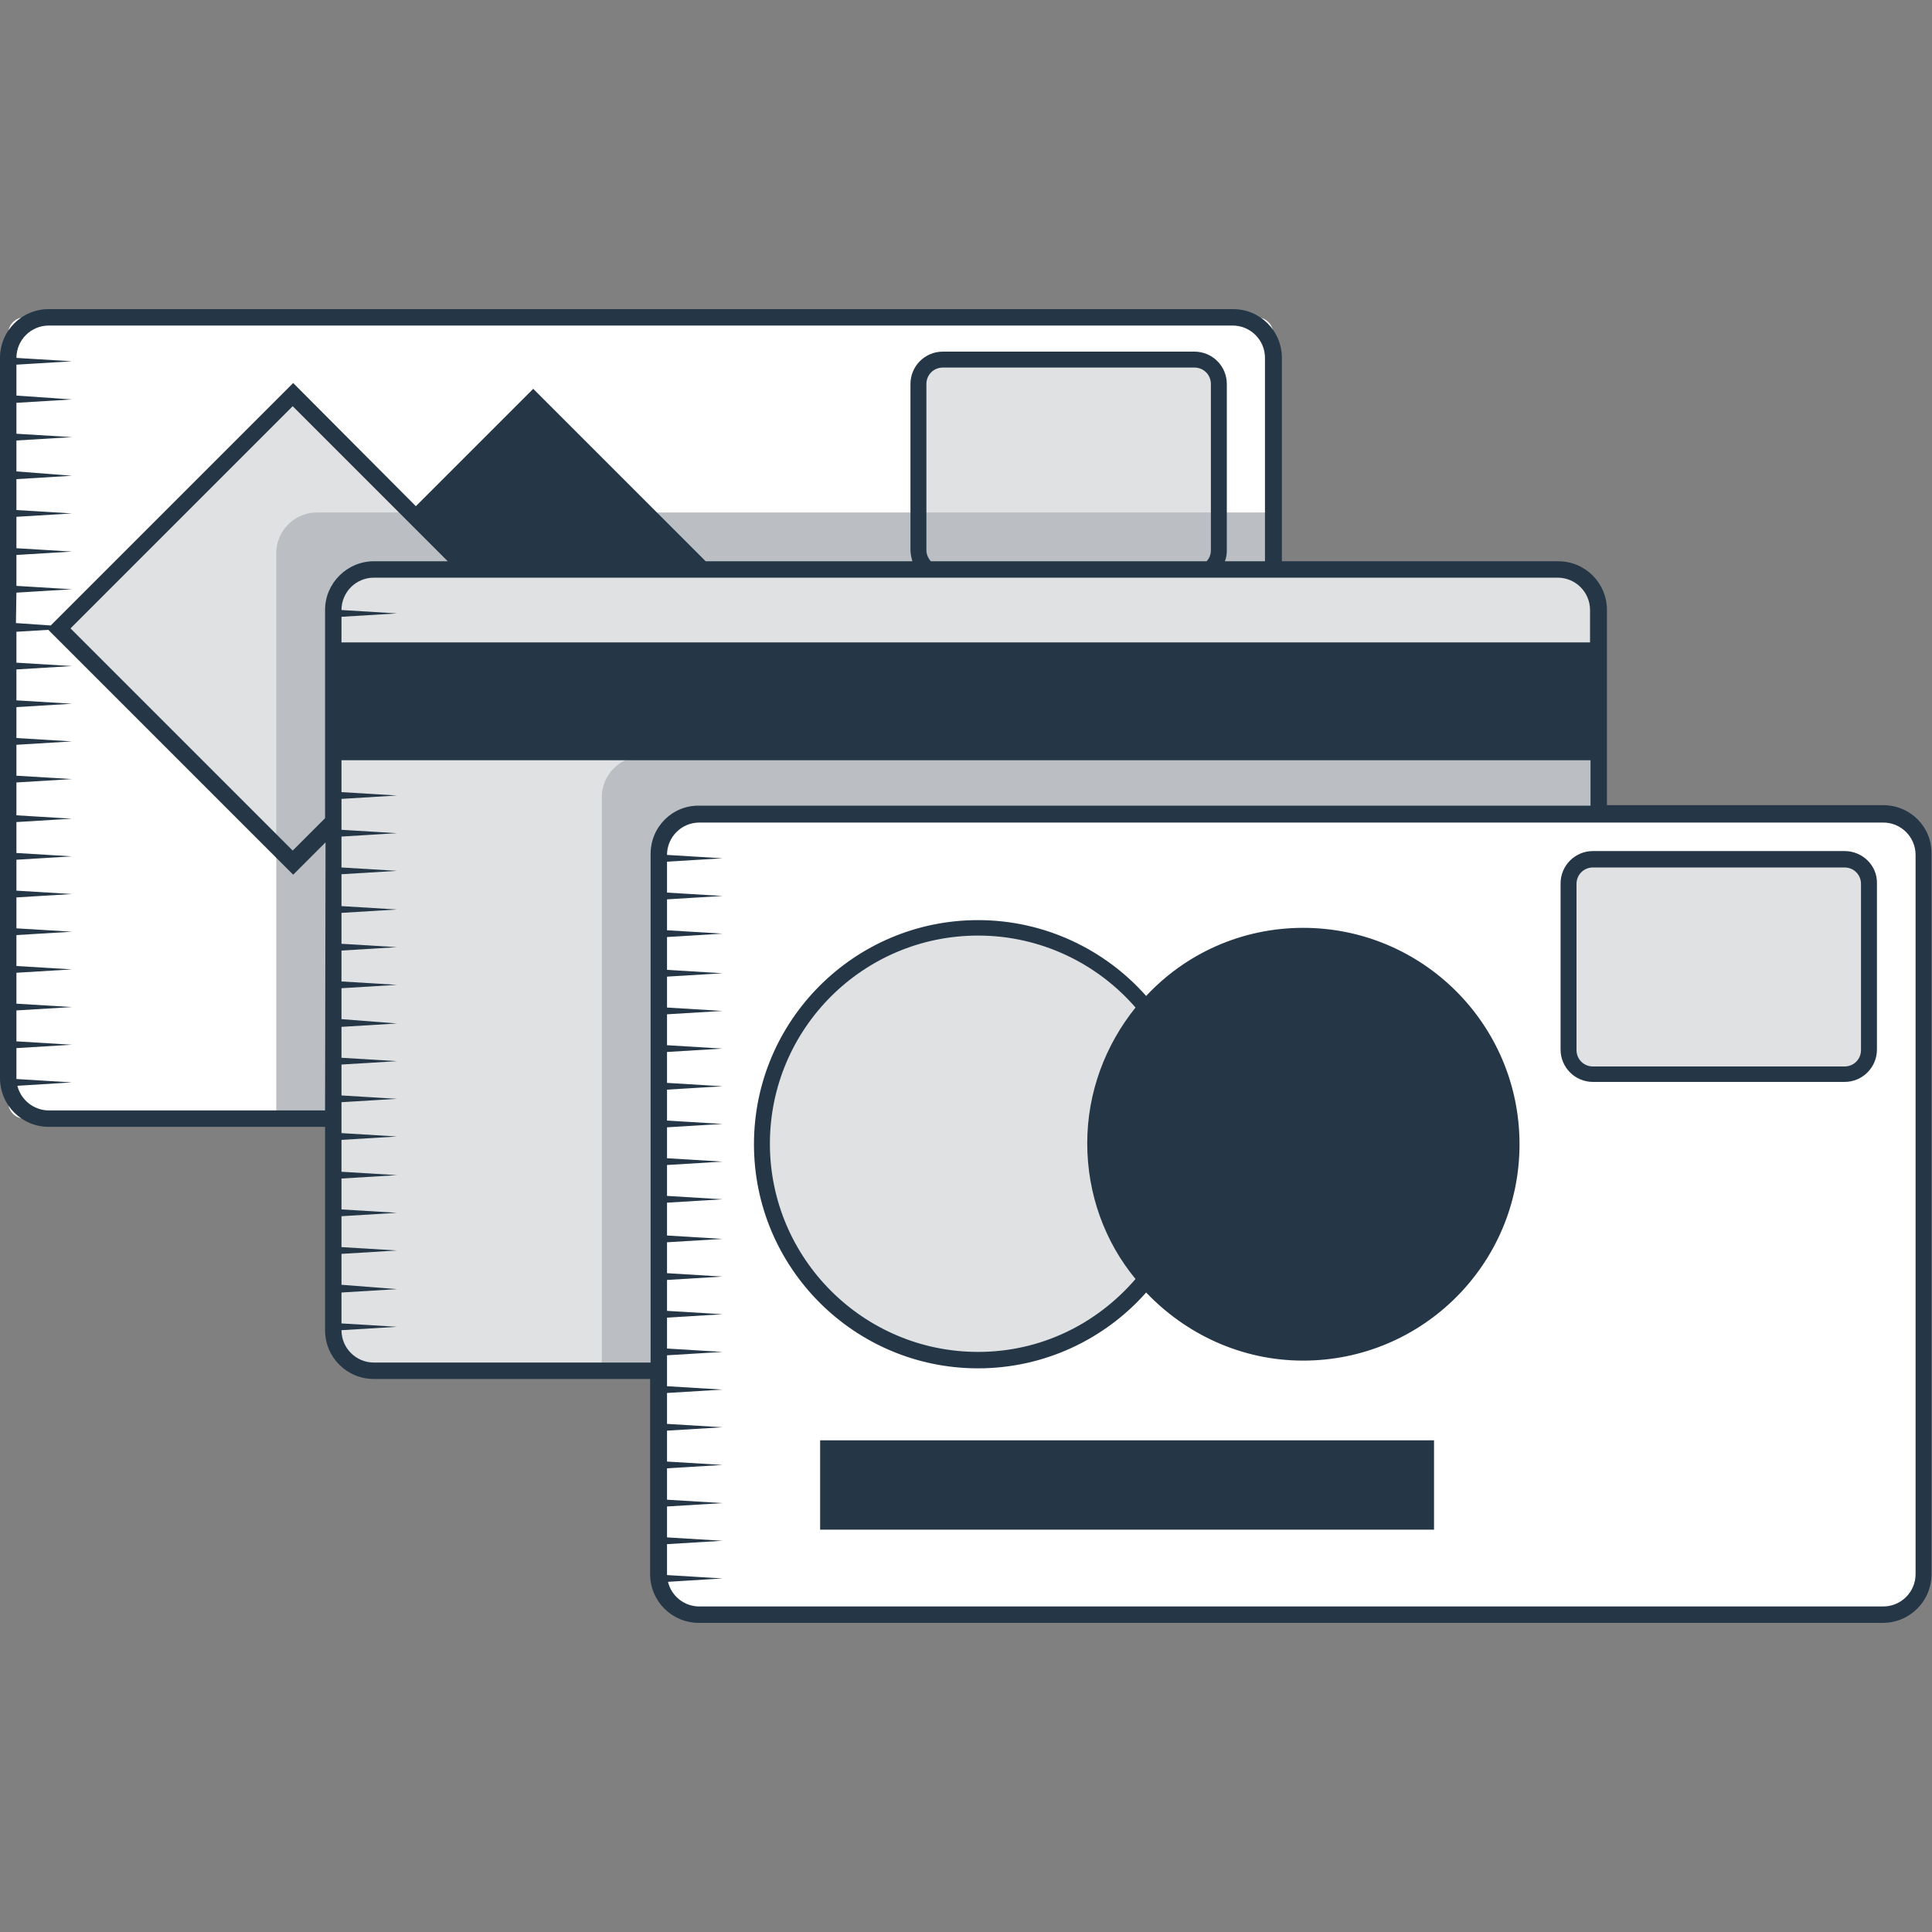
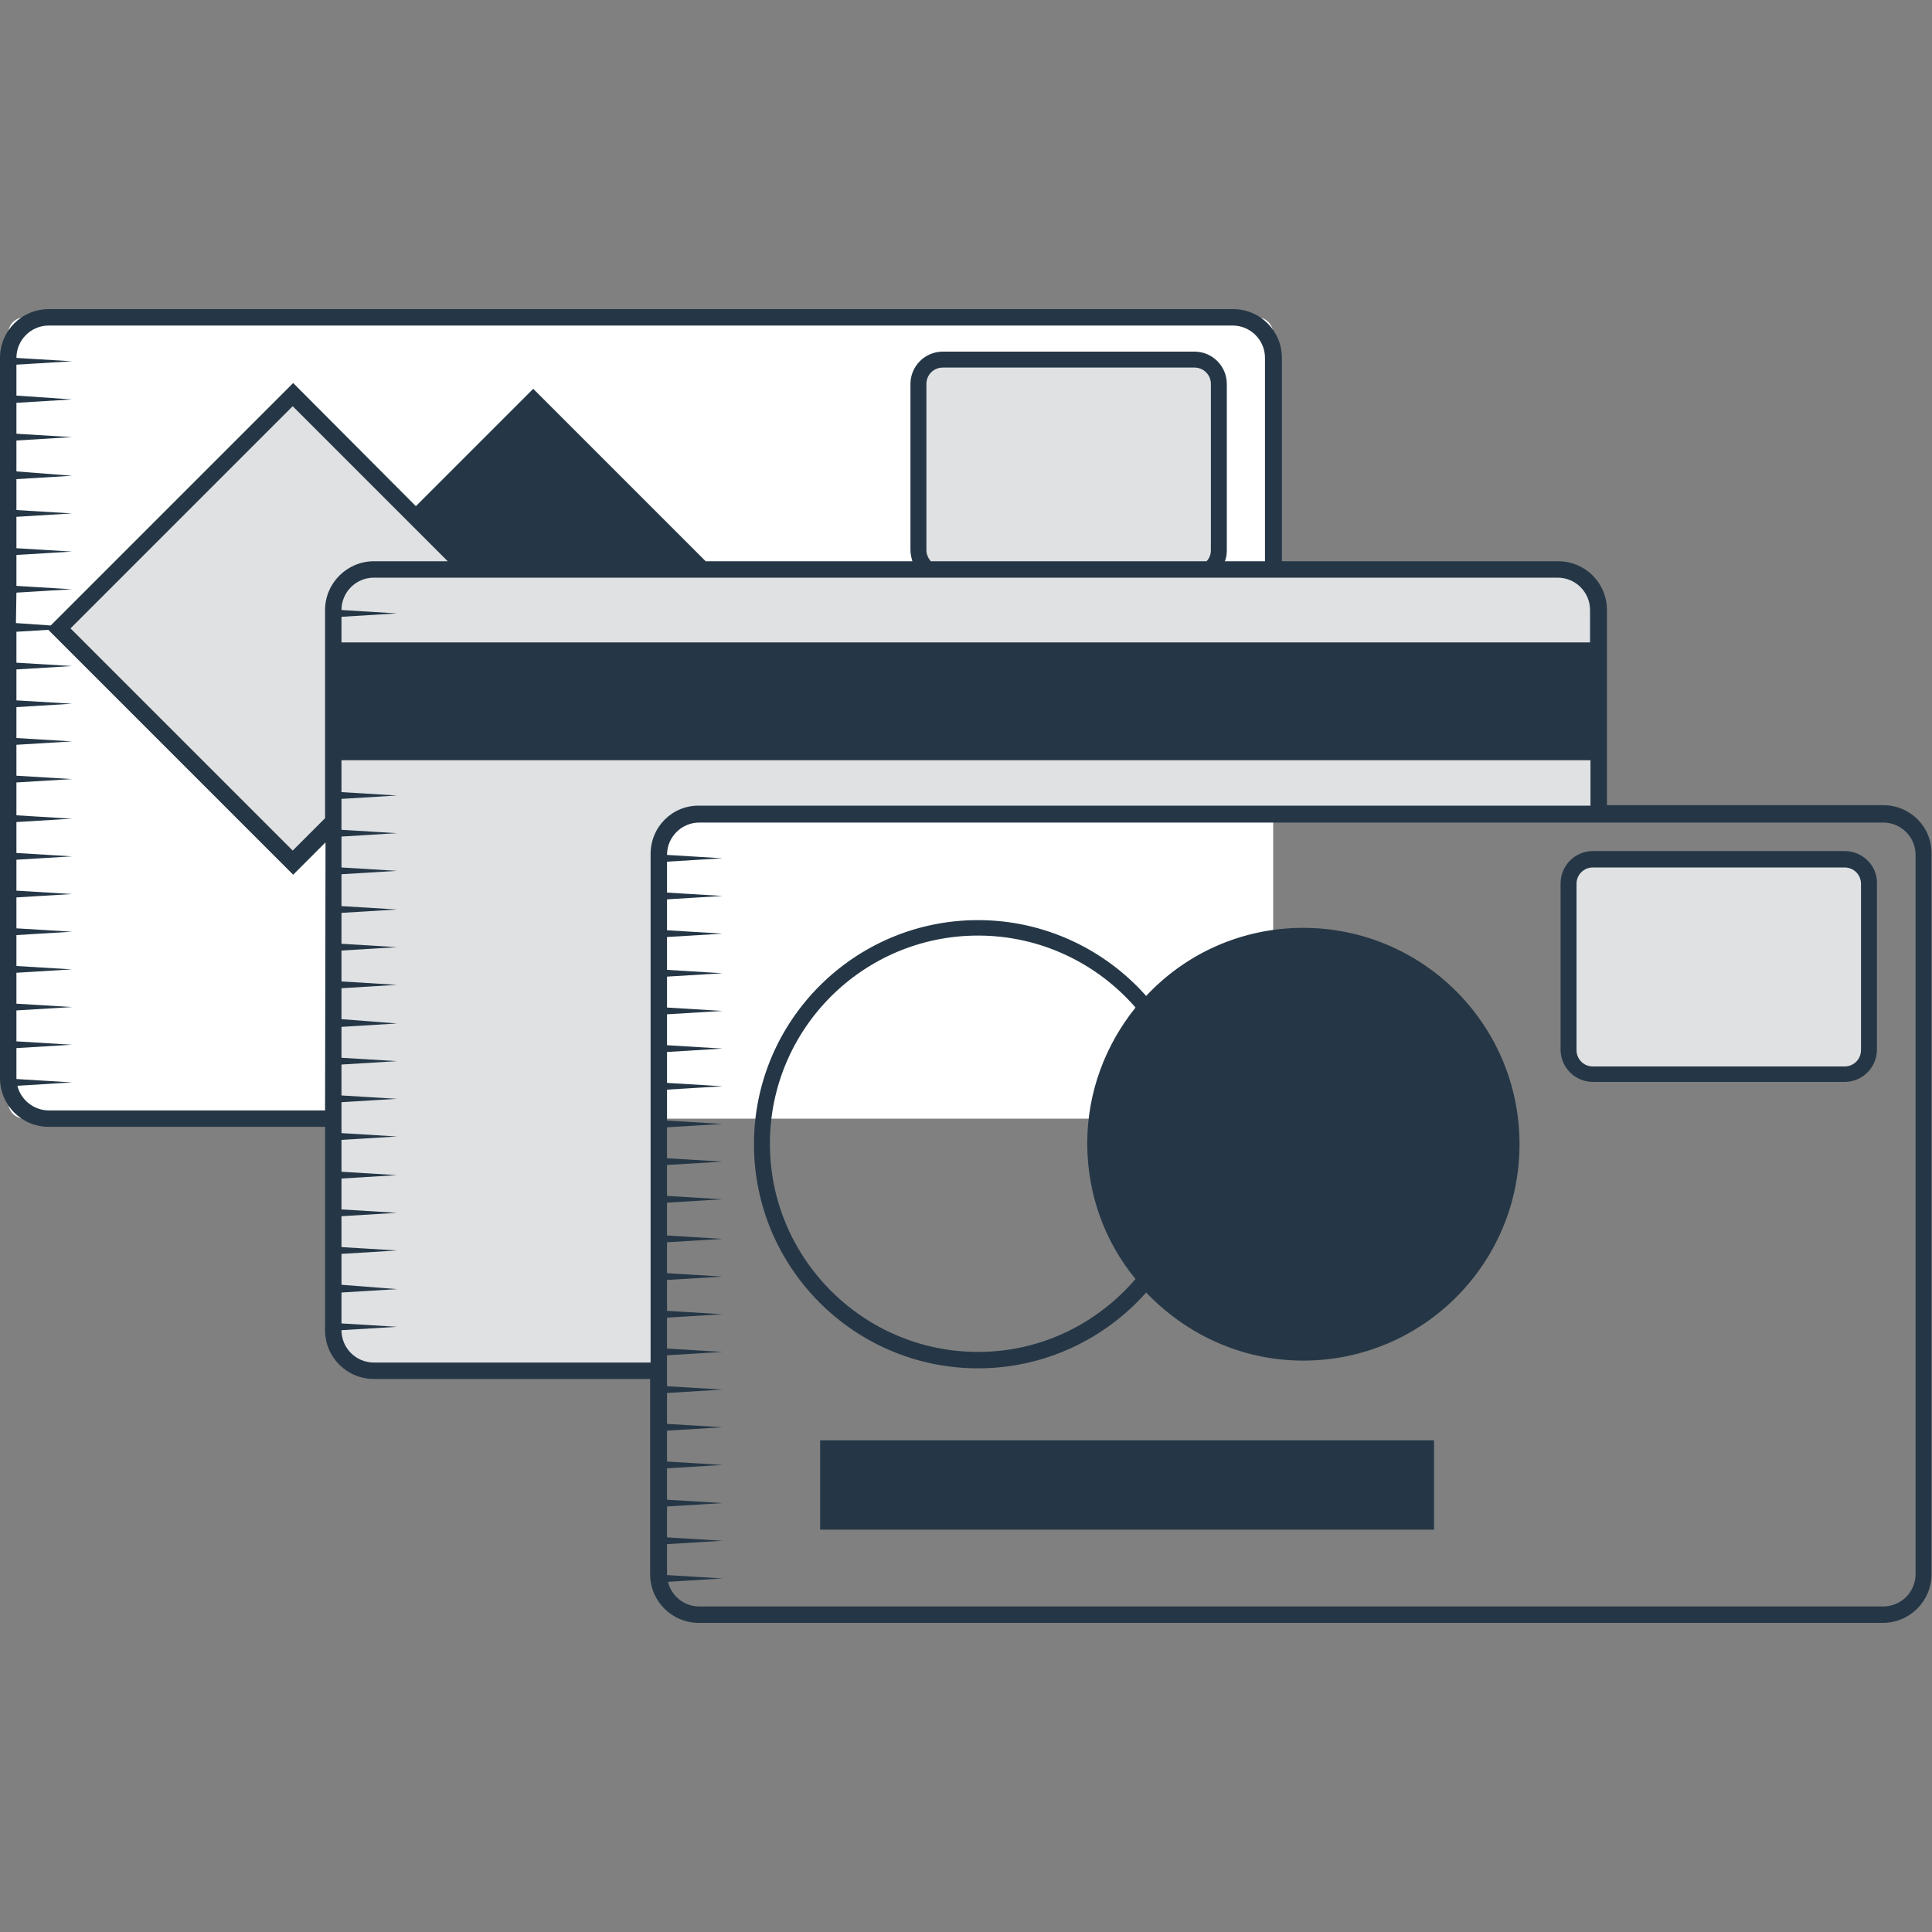
<svg xmlns="http://www.w3.org/2000/svg" enable-background="new 0 0 400 400" version="1.1" viewBox="0 0 400 400" xml:space="preserve" width="400px" height="400px">
  <rect x="0" y="0" width="400" height="400" fill="#808080" stroke="none" />
  <style type="text/css">
		.clear{fill:#fff;}
		.shade{fill:#dfe1e3;}
		.dark-shade{fill:#bbbfc3;}
		svg{fill:#253746;}
	</style>
-   <path class="clear" d="m144.8 168.4h245.1c4.6 0 8.4 3.8 8.4 8.4v149.1c0 4.6-3.8 8.4-8.4 8.4h-245.1c-4.6 0-8.4-3.8-8.4-8.4v-42.1-105.4l1.9-7 6.5-3z" />
  <path class="clear" d="m260.2 231.6h-255.1c-1.9 0-3.4-1.5-3.4-3.4v-159.1c0-1.9 1.5-3.4 3.4-3.4h255.1c1.9 0 3.4 1.5 3.4 3.4v159.1c0 1.9-1.5 3.4-3.4 3.4z" />
  <path class="clear" d="m263.6 106.1h-198c-4.6 0-8.4 3.8-8.4 8.4v117.1h11.8v-105.3c0-4.6 3.8-8.4 8.4-8.4h186.2v-11.8zm-130.6 50.5c-4.6 0-8.4 3.8-8.4 8.4v66.6h11.8v-54.8c0-4.6 3.8-8.4 8.4-8.4h118.8v-11.8h-130.6z" />
-   <path class="clear" d="m133 156.6c-4.6 0-8.4 3.8-8.4 8.4v107h-55.6v3.4c0 4.6 3.8 8.4 8.4 8.4h58.9v-107c0-4.6 3.8-8.4 8.4-8.4h186.3v-11.8h-198z" />
  <path class="shade" d="m192.1 117.9c-1.2-0.9-1.9-2.4-1.9-4v-34.4c0-2.8 2.3-5.1 5.1-5.1h52.1c2.8 0 5.1 2.3 5.1 5.1v34.4c0 1.6-0.8 3-1.9 4h-58.5z" />
  <path class="shade" d="m329.3 126.3v42.1h-184.5c-4.6 0-8.4 3.8-8.4 8.4v107h-60.6c-4.6 0-8.4-3.8-8.4-8.4v-149.1c0-4.6 3.8-8.4 8.4-8.4h245.1c4.6 0 8.4 3.8 8.4 8.4z" />
-   <path class="dark-shade" d="m319.2 156.6h-186.2c-4.6 0-8.4 3.8-8.4 8.4v118.8h11.8v-107c0-4.6 3.8-8.4 8.4-8.4h186.2v-11.8h-11.8z" />
  <path class="shade" d="m384.9 222.4h-58.1c-1.1 0-2.1-0.9-2.1-2.1v-40.5c0-1.1 0.9-2.1 2.1-2.1h58.1c1.1 0 2.1 0.9 2.1 2.1v40.5c0 1.2-1 2.1-2.1 2.1z" />
-   <circle class="shade" cx="202.5" cy="236.9" r="44.8" />
  <path class="shade" d="m96.8 117.9h-19.4c-4.6 0-8.4 3.8-8.4 8.4v43.8l-8.3 8.3-48.4-48.3 48.4-48.4 24 24 12.1 12.2z" />
-   <path class="dark-shade" d="m263.6 117.9v-11.8h-198c-4.6 0-8.4 3.8-8.4 8.4v117.1h11.8v-105.3c0-4.6 3.8-8.4 8.4-8.4h186.2z" />
  <path d="m389.9 166.7h-57.2v-40.4c0-5.6-4.5-10.1-10.1-10.1h-57.2v-42.1c0-5.6-4.5-10.1-10.1-10.1h-245.2c-5.6 0-10.1 4.5-10.1 10.1v149.1c0 5.6 4.5 10.1 10.1 10.1h57.2v42.1c0 5.6 4.5 10.1 10.1 10.1h57.2v40.4c0 5.6 4.5 10.1 10.1 10.1h245.1c5.6 0 10.1-4.5 10.1-10.1v-149.1c0.1-5.6-4.4-10.1-10-10.1zm-67.4-47.1c3.7 0 6.7 3 6.7 6.7v6.7h-258.5v-5.3l11.5-0.7-11.5-0.7c0-3.7 3-6.7 6.7-6.7h114.1 55.3 75.7zm-130.7-5.7v-34.4c0-1.9 1.5-3.4 3.4-3.4h52.1c1.9 0 3.4 1.5 3.4 3.4v34.4c0 0.9-0.3 1.7-0.9 2.3h-4.1-53c-0.5-0.6-0.9-1.4-0.9-2.3zm-188.4 8.8l11.5-0.7-11.5-0.7v-6.4l11.5-0.7-11.5-0.7v-6.5l11.5-0.7-11.5-0.7v-6.4l11.5-0.7-11.5-0.9v-6.4l11.5-0.7-11.5-0.7v-6.4l11.5-0.7-11.5-0.8v-6.4l11.5-0.7-11.5-0.7c0-3.7 3-6.7 6.7-6.7h245.1c3.7 0 6.7 3 6.7 6.7v42.1h-8.3c0.3-0.7 0.4-1.5 0.4-2.3v-34.4c0-3.7-3-6.7-6.7-6.7h-52.1c-3.7 0-6.7 3-6.7 6.7v34.4c0 0.8 0.2 1.6 0.4 2.3h-42.8l-35.7-35.7-24.3 24.3-25.4-25.5-50.2 50.2-7.2-0.5 0.1-6.3zm63.9 107.2h-57.2c-3.1 0-5.8-2.2-6.5-5.1l11.3-0.7-11.5-0.7v-0.2-6.2l11.5-0.7-11.5-0.7v-6.4l11.5-0.7-11.5-0.7v-6.4l11.5-0.7-11.5-0.7v-6.4l11.5-0.7-11.5-0.7v-6.4l11.5-0.7-11.5-0.7v-6.4l11.5-0.7-11.5-0.7v-6.4l11.5-0.7-11.5-0.7v-6.8l11.5-0.7-11.5-0.7v-6.4l11.5-0.7-11.5-0.7v-6.4l11.5-0.7-11.5-0.7v-6.4l11.5-0.7-11.5-0.7v-6.4l6.6-0.4 50.7 50.7 6.7-6.7-0.1 55.5zm0-103.6v43.1l-6.7 6.7-46-46 46-46 32.1 32.1h-15.3c-5.5 0-10.1 4.5-10.1 10.1zm67.4 50.5v105.3h-57.3c-3.7 0-6.7-3-6.7-6.7l11.5-0.7-11.5-0.7v-6.4l11.5-0.7-11.5-0.9v-6.4l11.5-0.7-11.5-0.7v-6.4l11.5-0.7-11.5-0.7v-6.4l11.5-0.7-11.5-0.7v-6.6l11.5-0.7-11.5-0.7v-6.4l11.5-0.7-11.5-0.7v-6.4l11.5-0.7-11.5-0.7v-6.4l11.5-0.7-11.5-0.9v-6.4l11.5-0.7-11.5-0.7v-6.4l11.5-0.7-11.5-0.7v-6.4l11.5-0.7-11.5-0.7v-6.6l11.5-0.7-11.5-0.7v-6.4l11.5-0.7-11.5-0.7v-6.4l11.5-0.7-11.5-0.7v-6.6h258.6v9.4h-184.5c-5.6-0.1-10.1 4.4-10.1 10zm261.9 149.1c0 3.7-3 6.7-6.7 6.7h-245.1c-3.2 0-5.8-2.2-6.5-5.1l11.3-0.7-11.5-0.7v-0.2-6.2l11.5-0.7-11.5-0.7v-6.4l11.5-0.7-11.5-0.7v-6.5l11.5-0.7-11.5-0.7v-6.4l11.5-0.7-11.5-0.7v-6.4l11.5-0.7-11.5-0.7v-6.4l11.5-0.7-11.5-0.7v-6.4l11.5-0.7-11.5-0.7v-6.4l11.5-0.7-11.5-0.7v-6.4l11.5-0.7-11.5-0.7v-6.8l11.5-0.7-11.5-0.7v-6.4l11.5-0.7-11.5-0.7v-6.4l11.5-0.7-11.5-0.7v-6.4l11.5-0.7-11.5-0.7v-6.4l11.5-0.7-11.5-0.7v-6.4l11.5-0.7-11.5-0.7v-6.4l11.5-0.7-11.5-0.7v-6.8l11.5-0.7-11.5-0.7v-6.4l11.5-0.7-11.5-0.7v-6.4l11.5-0.7-11.5-0.7c0-3.7 3-6.7 6.7-6.7h245.1c3.7 0 6.7 3 6.7 6.7v148.9z" />
  <path d="m381.9 176.2h-52.1c-3.7 0-6.7 3-6.7 6.7v34.4c0 3.7 3 6.7 6.7 6.7h52.1c3.7 0 6.7-3 6.7-6.7v-34.4c0.1-3.7-3-6.7-6.7-6.7zm3.4 41.2c0 1.9-1.5 3.4-3.4 3.4h-52.1c-1.9 0-3.4-1.5-3.4-3.4v-34.4c0-1.9 1.5-3.4 3.4-3.4h52.1c1.9 0 3.4 1.5 3.4 3.4v34.4z" />
  <path d="m269.8 192.1c-12.8 0-24.4 5.4-32.5 14.1-8.5-9.6-21-15.7-34.8-15.7-25.6 0-46.4 20.8-46.4 46.4s20.8 46.4 46.4 46.4c13.8 0 26.3-6.1 34.8-15.7 8.2 8.6 19.7 14.1 32.5 14.1 24.7 0 44.8-20 44.8-44.8s-20.1-44.8-44.8-44.8zm-67.3 87.8c-23.7 0-43.1-19.3-43.1-43.1s19.3-43.1 43.1-43.1c13 0 24.7 5.8 32.6 14.9-6.2 7.7-10 17.5-10 28.1s3.7 20.5 10 28.1c-8 9.3-19.6 15.1-32.6 15.1z" />
  <rect x="169.8" y="298.2" width="127.1" height="18.5" />
</svg>